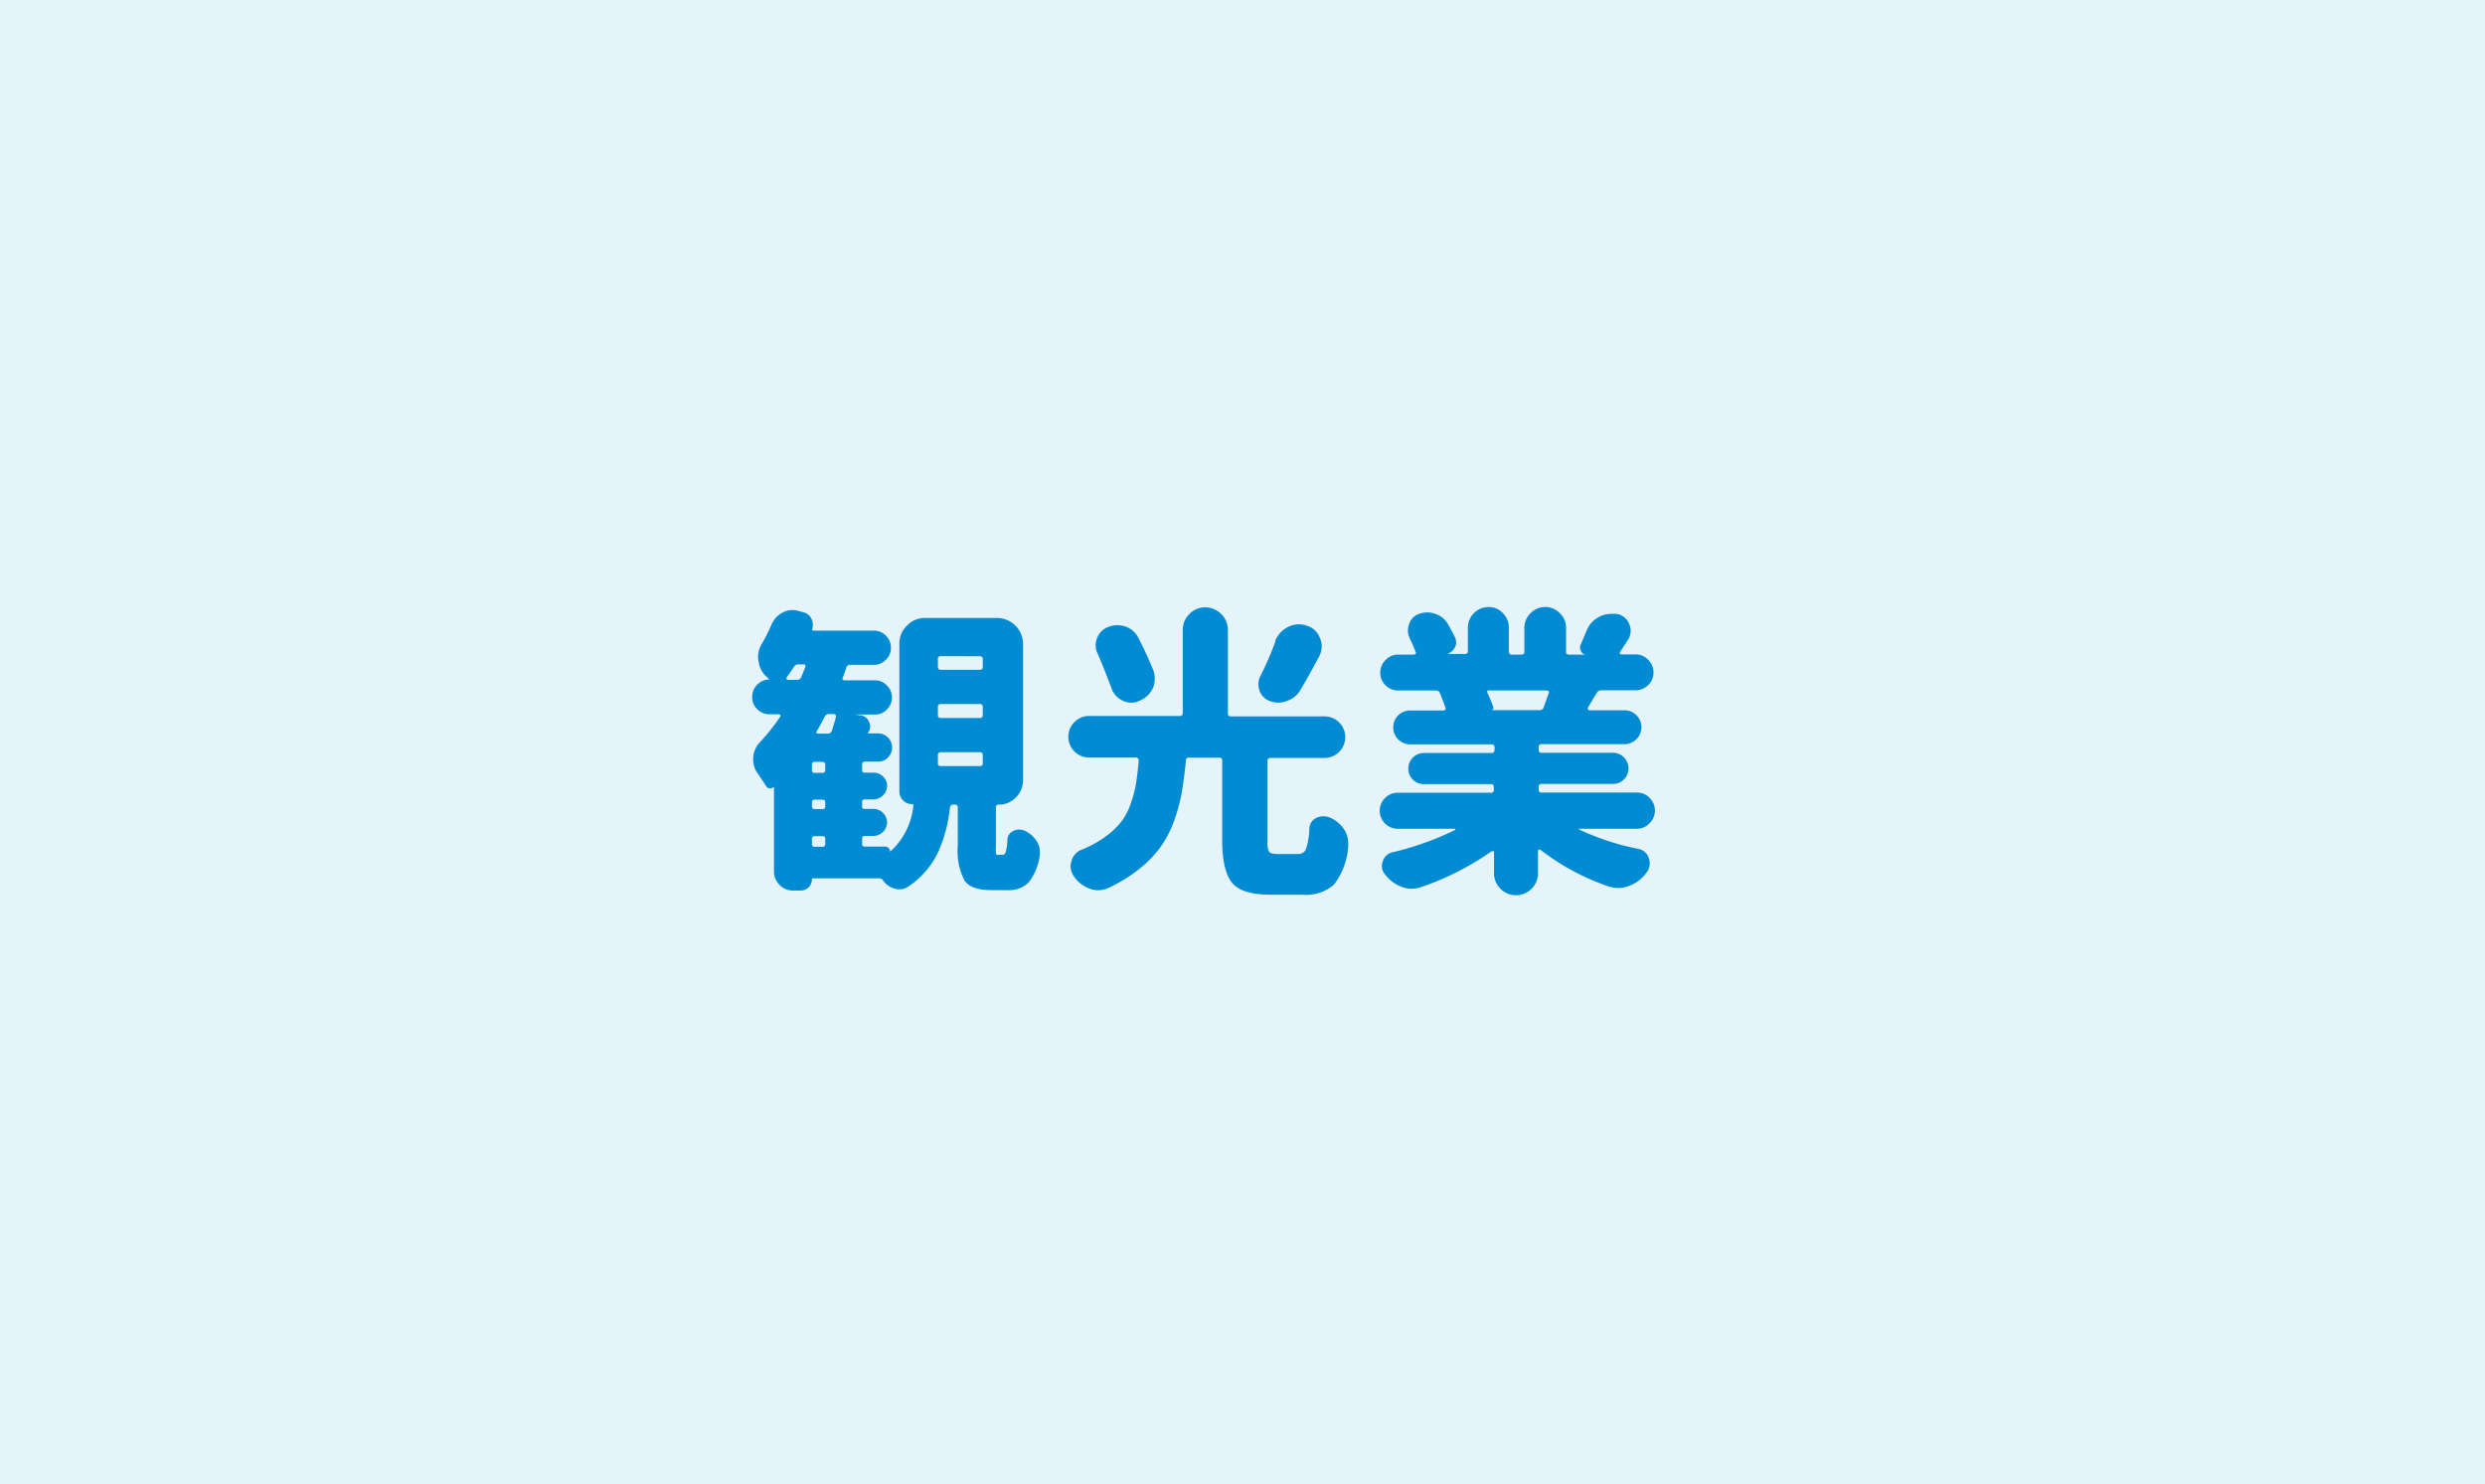
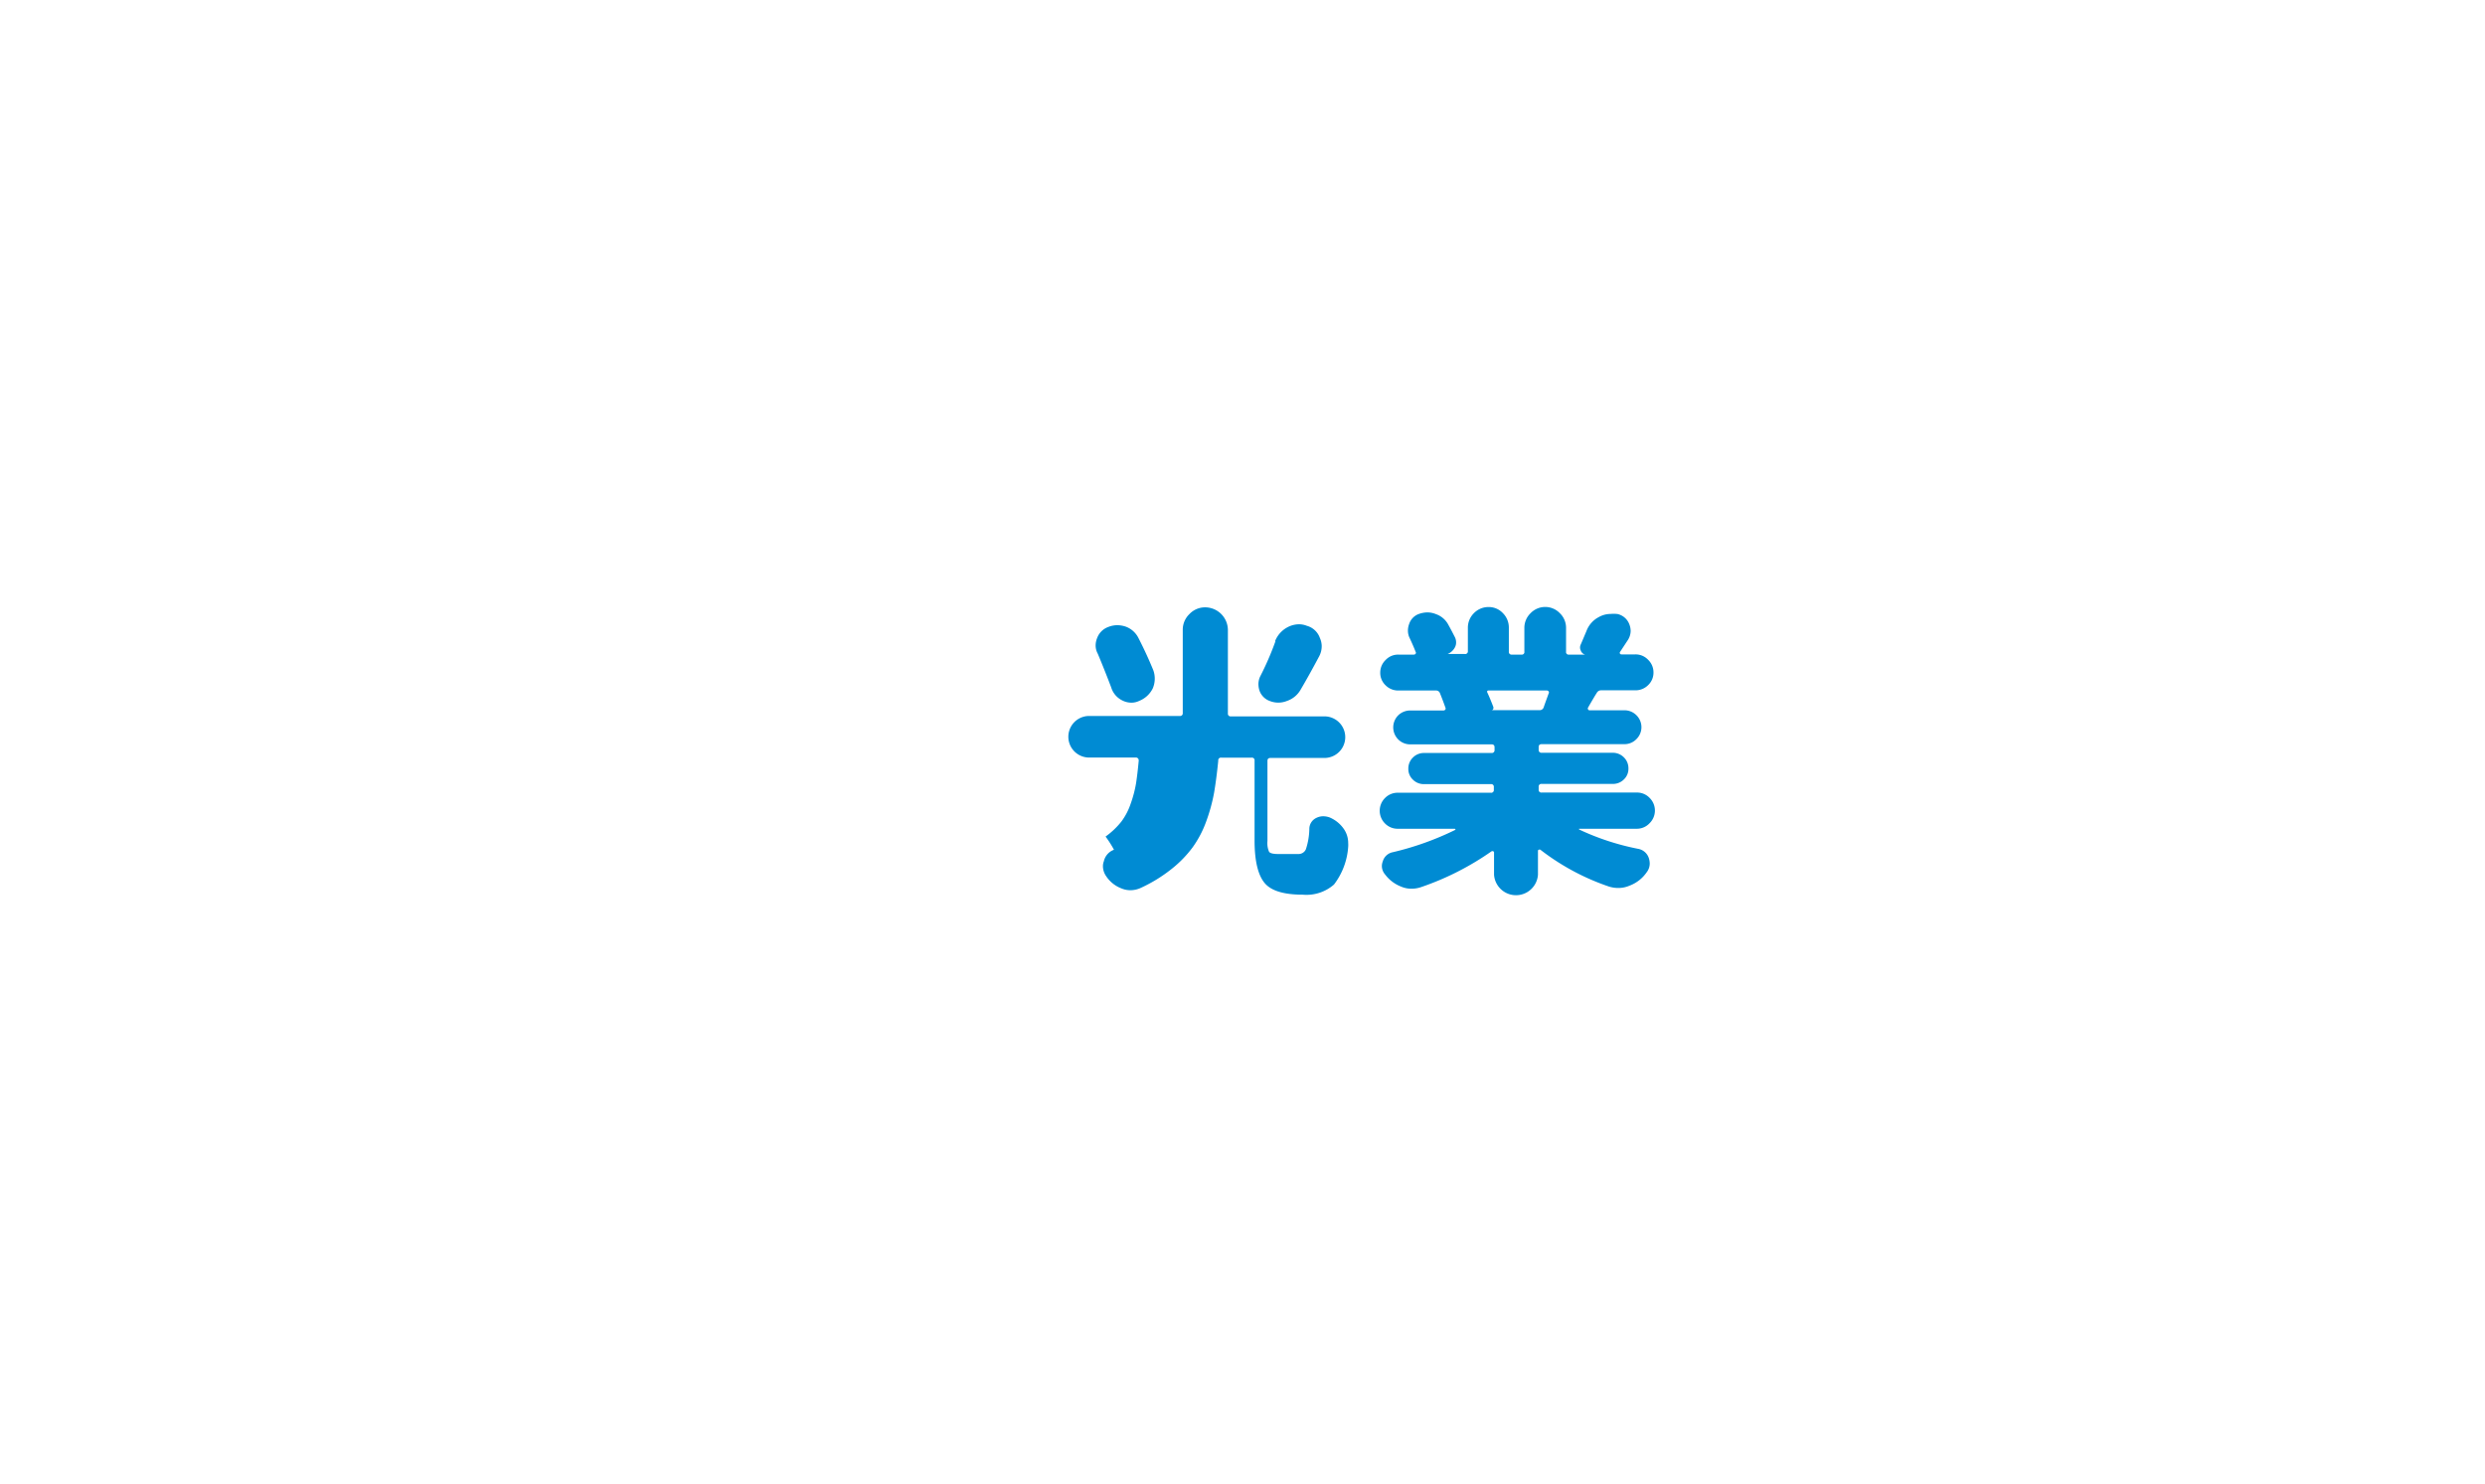
<svg xmlns="http://www.w3.org/2000/svg" width="245" height="146.33" viewBox="0 0 245 146.33">
  <defs>
    <style>.cls-1{fill:#e5f3fb;}.cls-2{fill:#008bd3;}</style>
  </defs>
  <g id="レイヤー_2" data-name="レイヤー 2">
    <g id="レイヤー_2-2" data-name="レイヤー 2">
-       <rect class="cls-1" width="245" height="146.33" />
-       <path class="cls-2" d="M98.47,84.28h.41c.12,0,.21-.09.28-.27a5.25,5.25,0,0,0,.16-1.19,1,1,0,0,1,.56-.88,1.29,1.29,0,0,1,.59-.15,1.5,1.5,0,0,1,.49.09,2.7,2.7,0,0,1,1.21,1,1.85,1.85,0,0,1,.35,1.08,1.82,1.82,0,0,1,0,.32A5.55,5.55,0,0,1,101.42,87a2.74,2.74,0,0,1-2.1.76H97.77c-1.35,0-2.24-.31-2.68-.94a6.45,6.45,0,0,1-.66-3.48V79.63a.26.26,0,0,0-.29-.3H94a.33.33,0,0,0-.35.3,13.83,13.83,0,0,1-1.22,4.51,8.38,8.38,0,0,1-2.85,3.25,1.56,1.56,0,0,1-.88.29,1.89,1.89,0,0,1-.47-.06,2.13,2.13,0,0,1-1.2-.85.39.39,0,0,0-.32-.17H80.16c-.07,0-.11,0-.11.12A1.11,1.11,0,0,1,79,87.8h-.82a1.78,1.78,0,0,1-1.33-.56,1.86,1.86,0,0,1-.54-1.34V77.6s0,0-.06,0a.44.44,0,0,1-.4.13.49.49,0,0,1-.33-.25c-.24-.37-.51-.78-.82-1.23a2.27,2.27,0,0,1-.44-1.38v-.2a2.42,2.42,0,0,1,.67-1.5,19.55,19.55,0,0,0,2-2.52.11.11,0,0,0,0-.14.17.17,0,0,0-.16-.09h-.94a1.6,1.6,0,0,1-1.17-.5,1.57,1.57,0,0,1-.5-1.17v-.06a1.6,1.6,0,0,1,.48-1.16A1.59,1.59,0,0,1,75.8,67s0,0,0,0a.08.08,0,0,0,0-.08l-.06-.06a2.4,2.4,0,0,1-.94-1.61,1.84,1.84,0,0,1-.06-.47,2.55,2.55,0,0,1,.41-1.37,14.71,14.71,0,0,0,.91-1.82,2.37,2.37,0,0,1,1.06-1.17,1.94,1.94,0,0,1,1-.27,2.27,2.27,0,0,1,.5.06l.56.15A1.17,1.17,0,0,1,80,61a1.45,1.45,0,0,1,.14.59,1.56,1.56,0,0,1-.06.44c0,.1,0,.15.09.15h6a1.59,1.59,0,0,1,1.17.49,1.65,1.65,0,0,1,.5,1.19,1.63,1.63,0,0,1-.5,1.19,1.6,1.6,0,0,1-1.17.5H83.83a.36.36,0,0,0-.39.26c-.13.41-.25.74-.35,1a.15.15,0,0,0,0,.18.2.2,0,0,0,.18.09h3a1.57,1.57,0,0,1,1.17.5,1.65,1.65,0,0,1,0,2.37,1.6,1.6,0,0,1-1.17.5h-2a0,0,0,0,0,0,0l.58.08a1,1,0,0,1,.82.62,1.08,1.08,0,0,1,.12.5,1.05,1.05,0,0,1-.18.55.11.11,0,0,0,0,.11s.06,0,.12,0h.82a1.39,1.39,0,0,1,1,2.37,1.32,1.32,0,0,1-1,.41H85.29a.26.26,0,0,0-.29.3v.52c0,.18.08.27.23.27h.91a1.29,1.29,0,0,1,.92.38,1.21,1.21,0,0,1,.4.92,1.37,1.37,0,0,1-1.32,1.34h-.91a.2.2,0,0,0-.23.23v.47a.2.2,0,0,0,.23.23h.91a1.37,1.37,0,0,1,1.32,1.34,1.37,1.37,0,0,1-1.32,1.33h-.91a.21.21,0,0,0-.23.23v.56a.23.23,0,0,0,.26.26h2a.45.45,0,0,1,.35.15.49.49,0,0,1,.15.35l0,0a7,7,0,0,0,2.29-4.54c0-.1,0-.15-.12-.15a1.25,1.25,0,0,1-1.26-1.26V63.48a2.45,2.45,0,0,1,.75-1.8,2.42,2.42,0,0,1,1.8-.75h7.09a2.56,2.56,0,0,1,2.55,2.55V76.93a2.33,2.33,0,0,1-.71,1.7,2.27,2.27,0,0,1-1.67.7c-.19,0-.29.09-.29.27v3.72a5.46,5.46,0,0,0,0,.82A.2.2,0,0,0,98.47,84.28ZM77.56,66.79a.25.25,0,0,0,0,.17c0,.05.06.07.14.07h.88a.41.41,0,0,0,.41-.27c.14-.33.28-.66.41-1a.2.2,0,0,0,0-.18.19.19,0,0,0-.17-.08h-.5a.47.47,0,0,0-.44.23C78,66.15,77.77,66.5,77.56,66.79Zm3.51,9.41a.25.25,0,0,0,.29-.29v-.5c0-.2-.09-.3-.29-.3h-.73c-.2,0-.29.1-.29.3v.5a.25.25,0,0,0,.29.29Zm0,3.57c.2,0,.29-.09.29-.29v-.35c0-.2-.09-.29-.29-.29h-.73c-.2,0-.29.09-.29.29v.35c0,.2.09.29.29.29Zm-.73,2.67a.25.25,0,0,0-.29.29v.47c0,.2.09.29.29.29h.73c.2,0,.29-.09.29-.29v-.47a.25.25,0,0,0-.29-.29Zm2.08-11.75a.23.23,0,0,0-.21-.29h-.46a.47.47,0,0,0-.44.26c-.26.51-.52,1-.79,1.44a.12.12,0,0,0,0,.16.15.15,0,0,0,.14.07h.94a.43.43,0,0,0,.41-.26C82.18,71.52,82.32,71.06,82.42,70.69Zm10.34-6a.26.26,0,0,0-.29.3v.76a.26.26,0,0,0,.29.29H96.6a.26.26,0,0,0,.29-.29V65a.26.26,0,0,0-.29-.3Zm0,4.72a.26.26,0,0,0-.29.29v.79a.26.26,0,0,0,.29.3H96.6a.26.26,0,0,0,.29-.3v-.79a.26.26,0,0,0-.29-.29Zm0,4.75a.26.26,0,0,0-.29.29v.79a.25.25,0,0,0,.29.29H96.6a.25.25,0,0,0,.29-.29v-.79a.26.26,0,0,0-.29-.29Z" />
-       <path class="cls-2" d="M126,84.2H128a.78.78,0,0,0,.75-.47,6.74,6.74,0,0,0,.34-2,1.2,1.2,0,0,1,.67-1.08,1.5,1.5,0,0,1,.7-.17,1.84,1.84,0,0,1,.62.11,3.23,3.23,0,0,1,1.43,1.17,2.42,2.42,0,0,1,.41,1.35,2.53,2.53,0,0,1,0,.38,6.88,6.88,0,0,1-1.4,3.72,4.11,4.11,0,0,1-3.08,1h-3.19q-2.79,0-3.75-1.14c-.65-.77-1-2.16-1-4.19V75a.26.26,0,0,0-.29-.3h-3a.26.26,0,0,0-.29.3c-.12,1.21-.26,2.26-.41,3.15a17.19,17.19,0,0,1-.76,2.79,10.46,10.46,0,0,1-1.34,2.58,11.27,11.27,0,0,1-2.11,2.17,14.67,14.67,0,0,1-3.06,1.87,2.46,2.46,0,0,1-1,.21,2.26,2.26,0,0,1-.87-.18,3.13,3.13,0,0,1-1.5-1.2,1.74,1.74,0,0,1-.32-1,1.31,1.31,0,0,1,.09-.47,1.57,1.57,0,0,1,1-1.14A11,11,0,0,0,109,82.48,7.73,7.73,0,0,0,110.56,81a6.36,6.36,0,0,0,.93-1.8,11.63,11.63,0,0,0,.52-2c.09-.6.18-1.33.26-2.21a.31.31,0,0,0-.07-.21.25.25,0,0,0-.19-.09h-4.63a2.05,2.05,0,1,1,0-4.1h8.93a.26.26,0,0,0,.3-.29V62.11a2.14,2.14,0,0,1,.66-1.57,2.12,2.12,0,0,1,1.56-.66,2.25,2.25,0,0,1,2.23,2.23v8.23a.26.26,0,0,0,.29.29h9.23a2.05,2.05,0,1,1,0,4.1h-5.33c-.2,0-.29.1-.29.3v7.88a2.17,2.17,0,0,0,.16,1.07C125.22,84.12,125.5,84.2,126,84.2ZM113.71,66.09a2.46,2.46,0,0,1-.06,1.79,2.54,2.54,0,0,1-1.35,1.23,1.75,1.75,0,0,1-.76.17,2,2,0,0,1-.91-.23,2.11,2.11,0,0,1-1.08-1.29c-.38-1-.82-2.12-1.32-3.31a1.67,1.67,0,0,1-.21-.82,2,2,0,0,1,.15-.73,1.84,1.84,0,0,1,1.11-1.09,2.43,2.43,0,0,1,.85-.17,2.7,2.7,0,0,1,.85.14,2.28,2.28,0,0,1,1.26,1.12C112.83,64.05,113.31,65.11,113.71,66.09Zm12-2.87A2.65,2.65,0,0,1,127,61.81a2.45,2.45,0,0,1,1.08-.26,2.06,2.06,0,0,1,.76.15,1.89,1.89,0,0,1,1.29,1.2,2,2,0,0,1,.18.79,2.14,2.14,0,0,1-.24,1c-.68,1.28-1.31,2.41-1.87,3.36a2.46,2.46,0,0,1-1.32,1.06,2.28,2.28,0,0,1-1.7,0,1.68,1.68,0,0,1-1-1,2.11,2.11,0,0,1-.11-.65,1.77,1.77,0,0,1,.2-.82A29.12,29.12,0,0,0,125.75,63.22Z" />
+       <path class="cls-2" d="M126,84.2H128a.78.78,0,0,0,.75-.47,6.74,6.74,0,0,0,.34-2,1.2,1.2,0,0,1,.67-1.08,1.5,1.5,0,0,1,.7-.17,1.84,1.84,0,0,1,.62.11,3.23,3.23,0,0,1,1.43,1.17,2.42,2.42,0,0,1,.41,1.35,2.53,2.53,0,0,1,0,.38,6.88,6.88,0,0,1-1.4,3.72,4.11,4.11,0,0,1-3.08,1q-2.79,0-3.75-1.14c-.65-.77-1-2.16-1-4.19V75a.26.26,0,0,0-.29-.3h-3a.26.26,0,0,0-.29.3c-.12,1.21-.26,2.26-.41,3.15a17.19,17.19,0,0,1-.76,2.79,10.46,10.46,0,0,1-1.34,2.58,11.27,11.27,0,0,1-2.11,2.17,14.67,14.67,0,0,1-3.06,1.87,2.46,2.46,0,0,1-1,.21,2.26,2.26,0,0,1-.87-.18,3.13,3.13,0,0,1-1.5-1.2,1.74,1.74,0,0,1-.32-1,1.31,1.31,0,0,1,.09-.47,1.57,1.57,0,0,1,1-1.14A11,11,0,0,0,109,82.48,7.73,7.73,0,0,0,110.56,81a6.36,6.36,0,0,0,.93-1.8,11.63,11.63,0,0,0,.52-2c.09-.6.18-1.33.26-2.21a.31.31,0,0,0-.07-.21.25.25,0,0,0-.19-.09h-4.63a2.05,2.05,0,1,1,0-4.1h8.93a.26.26,0,0,0,.3-.29V62.11a2.14,2.14,0,0,1,.66-1.57,2.12,2.12,0,0,1,1.56-.66,2.25,2.25,0,0,1,2.23,2.23v8.23a.26.26,0,0,0,.29.29h9.23a2.05,2.05,0,1,1,0,4.1h-5.33c-.2,0-.29.1-.29.3v7.88a2.17,2.17,0,0,0,.16,1.07C125.22,84.12,125.5,84.2,126,84.2ZM113.71,66.09a2.46,2.46,0,0,1-.06,1.79,2.54,2.54,0,0,1-1.35,1.23,1.75,1.75,0,0,1-.76.17,2,2,0,0,1-.91-.23,2.11,2.11,0,0,1-1.08-1.29c-.38-1-.82-2.12-1.32-3.31a1.67,1.67,0,0,1-.21-.82,2,2,0,0,1,.15-.73,1.84,1.84,0,0,1,1.11-1.09,2.43,2.43,0,0,1,.85-.17,2.7,2.7,0,0,1,.85.14,2.28,2.28,0,0,1,1.26,1.12C112.83,64.05,113.31,65.11,113.71,66.09Zm12-2.87A2.65,2.65,0,0,1,127,61.81a2.45,2.45,0,0,1,1.08-.26,2.06,2.06,0,0,1,.76.15,1.89,1.89,0,0,1,1.29,1.2,2,2,0,0,1,.18.79,2.14,2.14,0,0,1-.24,1c-.68,1.28-1.31,2.41-1.87,3.36a2.46,2.46,0,0,1-1.32,1.06,2.28,2.28,0,0,1-1.7,0,1.68,1.68,0,0,1-1-1,2.11,2.11,0,0,1-.11-.65,1.77,1.77,0,0,1,.2-.82A29.12,29.12,0,0,0,125.75,63.22Z" />
      <path class="cls-2" d="M161.35,81.71h-5.6s-.06,0-.07,0,0,0,0,.07a24.93,24.93,0,0,0,5.83,1.91,1.36,1.36,0,0,1,1.05.91,1.86,1.86,0,0,1,.09.55,1.4,1.4,0,0,1-.3.85,3.56,3.56,0,0,1-1.69,1.32,2.77,2.77,0,0,1-1.09.23,3.11,3.11,0,0,1-.94-.14,23.21,23.21,0,0,1-6.76-3.63.17.17,0,0,0-.16,0,.11.11,0,0,0-.08.11v2.35a2.17,2.17,0,0,1-4.33,0V84.08a.14.14,0,0,0-.08-.15.22.22,0,0,0-.16,0,27.58,27.58,0,0,1-7,3.55,2.79,2.79,0,0,1-.91.14,2.5,2.5,0,0,1-1-.2,3.59,3.59,0,0,1-1.59-1.2,1.29,1.29,0,0,1-.32-.82,1.31,1.31,0,0,1,.09-.47,1.28,1.28,0,0,1,1-.91,28.9,28.9,0,0,0,6.15-2.2s.05,0,0-.06a.07.07,0,0,0-.07-.05h-5.6a1.73,1.73,0,0,1-1.26-.52,1.77,1.77,0,0,1,0-2.51,1.73,1.73,0,0,1,1.26-.52h9.17a.26.26,0,0,0,.3-.29V77.6a.26.26,0,0,0-.3-.29H140.4a1.51,1.51,0,0,1-1.1-.44,1.44,1.44,0,0,1-.45-1.08,1.5,1.5,0,0,1,.45-1.1,1.52,1.52,0,0,1,1.1-.45h6.65a.27.27,0,0,0,.3-.3v-.26c0-.2-.1-.29-.3-.29h-8a1.66,1.66,0,0,1-1.2-.49,1.68,1.68,0,0,1,0-2.37,1.69,1.69,0,0,1,1.2-.48h3.26a.25.25,0,0,0,.19-.09.22.22,0,0,0,0-.21c-.14-.39-.31-.86-.53-1.4a.4.4,0,0,0-.41-.27h-3.69a1.74,1.74,0,0,1-1.26-.51,1.68,1.68,0,0,1-.53-1.24,1.72,1.72,0,0,1,.53-1.26,1.69,1.69,0,0,1,1.26-.53h1.53a.2.2,0,0,0,.17-.09.15.15,0,0,0,0-.18c-.16-.41-.35-.85-.58-1.34a1.67,1.67,0,0,1-.18-.76,1.87,1.87,0,0,1,.12-.65,1.56,1.56,0,0,1,1-1,2.58,2.58,0,0,1,.79-.14,2.22,2.22,0,0,1,.85.17,2.18,2.18,0,0,1,1.23,1.06c.24.43.45.84.65,1.23a1.16,1.16,0,0,1,.11.5,1,1,0,0,1-.11.47,1.41,1.41,0,0,1-.73.67s0,0,0,0h1.7a.26.26,0,0,0,.3-.29V61.9a2,2,0,0,1,.6-1.45,2,2,0,0,1,1.43-.6,1.9,1.9,0,0,1,1.42.6,2,2,0,0,1,.59,1.45v2.35a.26.26,0,0,0,.29.29H150a.25.25,0,0,0,.29-.29V61.93a2,2,0,0,1,.6-1.46,2,2,0,0,1,2.91,0,2,2,0,0,1,.6,1.46v2.32a.25.25,0,0,0,.29.29h1.58s0,0,0,0h0a.64.64,0,0,1-.42-.4.67.67,0,0,1,0-.6c.18-.41.36-.85.56-1.32a2.56,2.56,0,0,1,1.2-1.37,2.4,2.4,0,0,1,1.2-.32,2.77,2.77,0,0,1,.56,0l.06,0a1.62,1.62,0,0,1,1.2,1,1.87,1.87,0,0,1,.14.67,1.72,1.72,0,0,1-.26.88l-.79,1.2a.15.15,0,0,0,0,.17.17.17,0,0,0,.14.07h1.37a1.69,1.69,0,0,1,1.26.53,1.72,1.72,0,0,1,.53,1.26,1.68,1.68,0,0,1-.53,1.24,1.74,1.74,0,0,1-1.26.51h-3.37a.48.48,0,0,0-.44.27c-.09.13-.38.61-.85,1.43a.17.17,0,0,0,0,.18.16.16,0,0,0,.16.09h3.4a1.66,1.66,0,0,1,1.2.48,1.65,1.65,0,0,1,0,2.37,1.63,1.63,0,0,1-1.2.49H152c-.2,0-.3.09-.3.29v.26a.27.27,0,0,0,.3.3h7a1.52,1.52,0,0,1,1.1.45,1.5,1.5,0,0,1,.45,1.1,1.44,1.44,0,0,1-.45,1.08,1.51,1.51,0,0,1-1.1.44h-7a.26.26,0,0,0-.3.29v.27a.26.26,0,0,0,.3.29h9.37a1.71,1.71,0,0,1,1.26.52,1.75,1.75,0,0,1,0,2.51A1.71,1.71,0,0,1,161.35,81.71Zm-8.67-13.33a.18.18,0,0,0,0-.21.21.21,0,0,0-.16-.09h-5.77a.12.12,0,0,0-.12.06.13.13,0,0,0,0,.12c.24.51.43,1,.59,1.41a.32.32,0,0,1,0,.23.21.21,0,0,1-.2.12v0h4.77a.41.41,0,0,0,.41-.3C152.35,69.28,152.52,68.83,152.68,68.38Z" />
    </g>
  </g>
</svg>